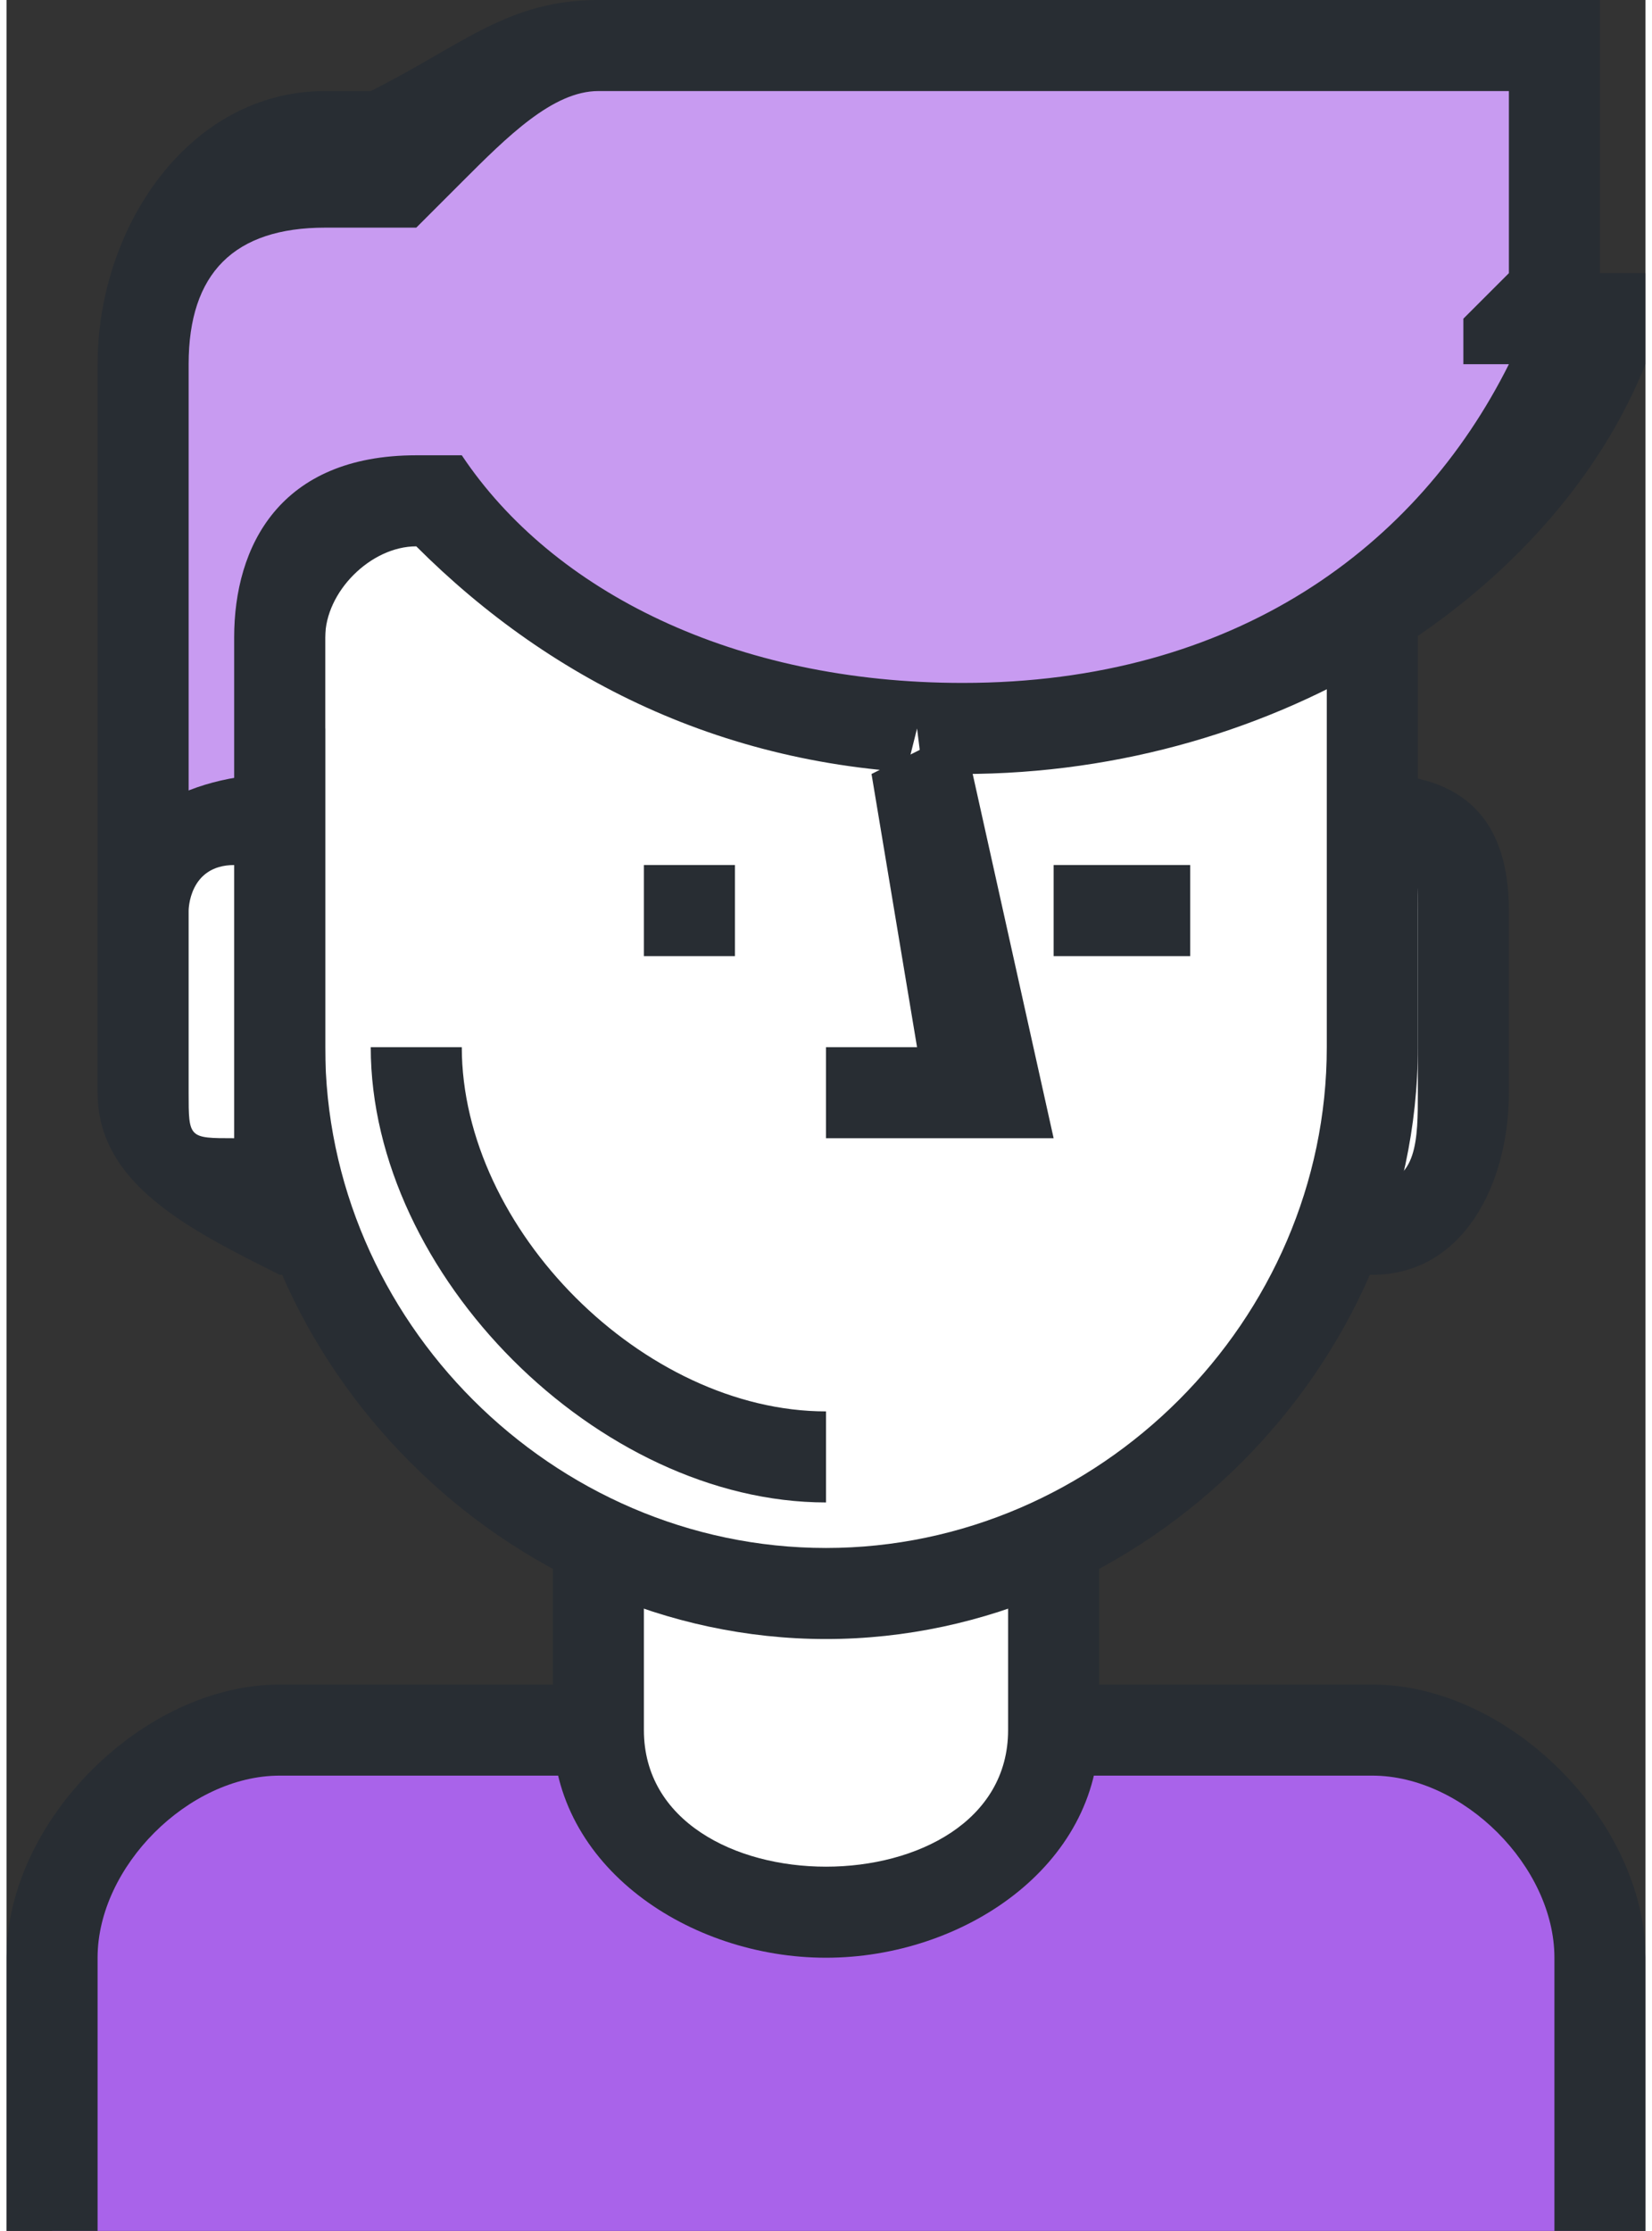
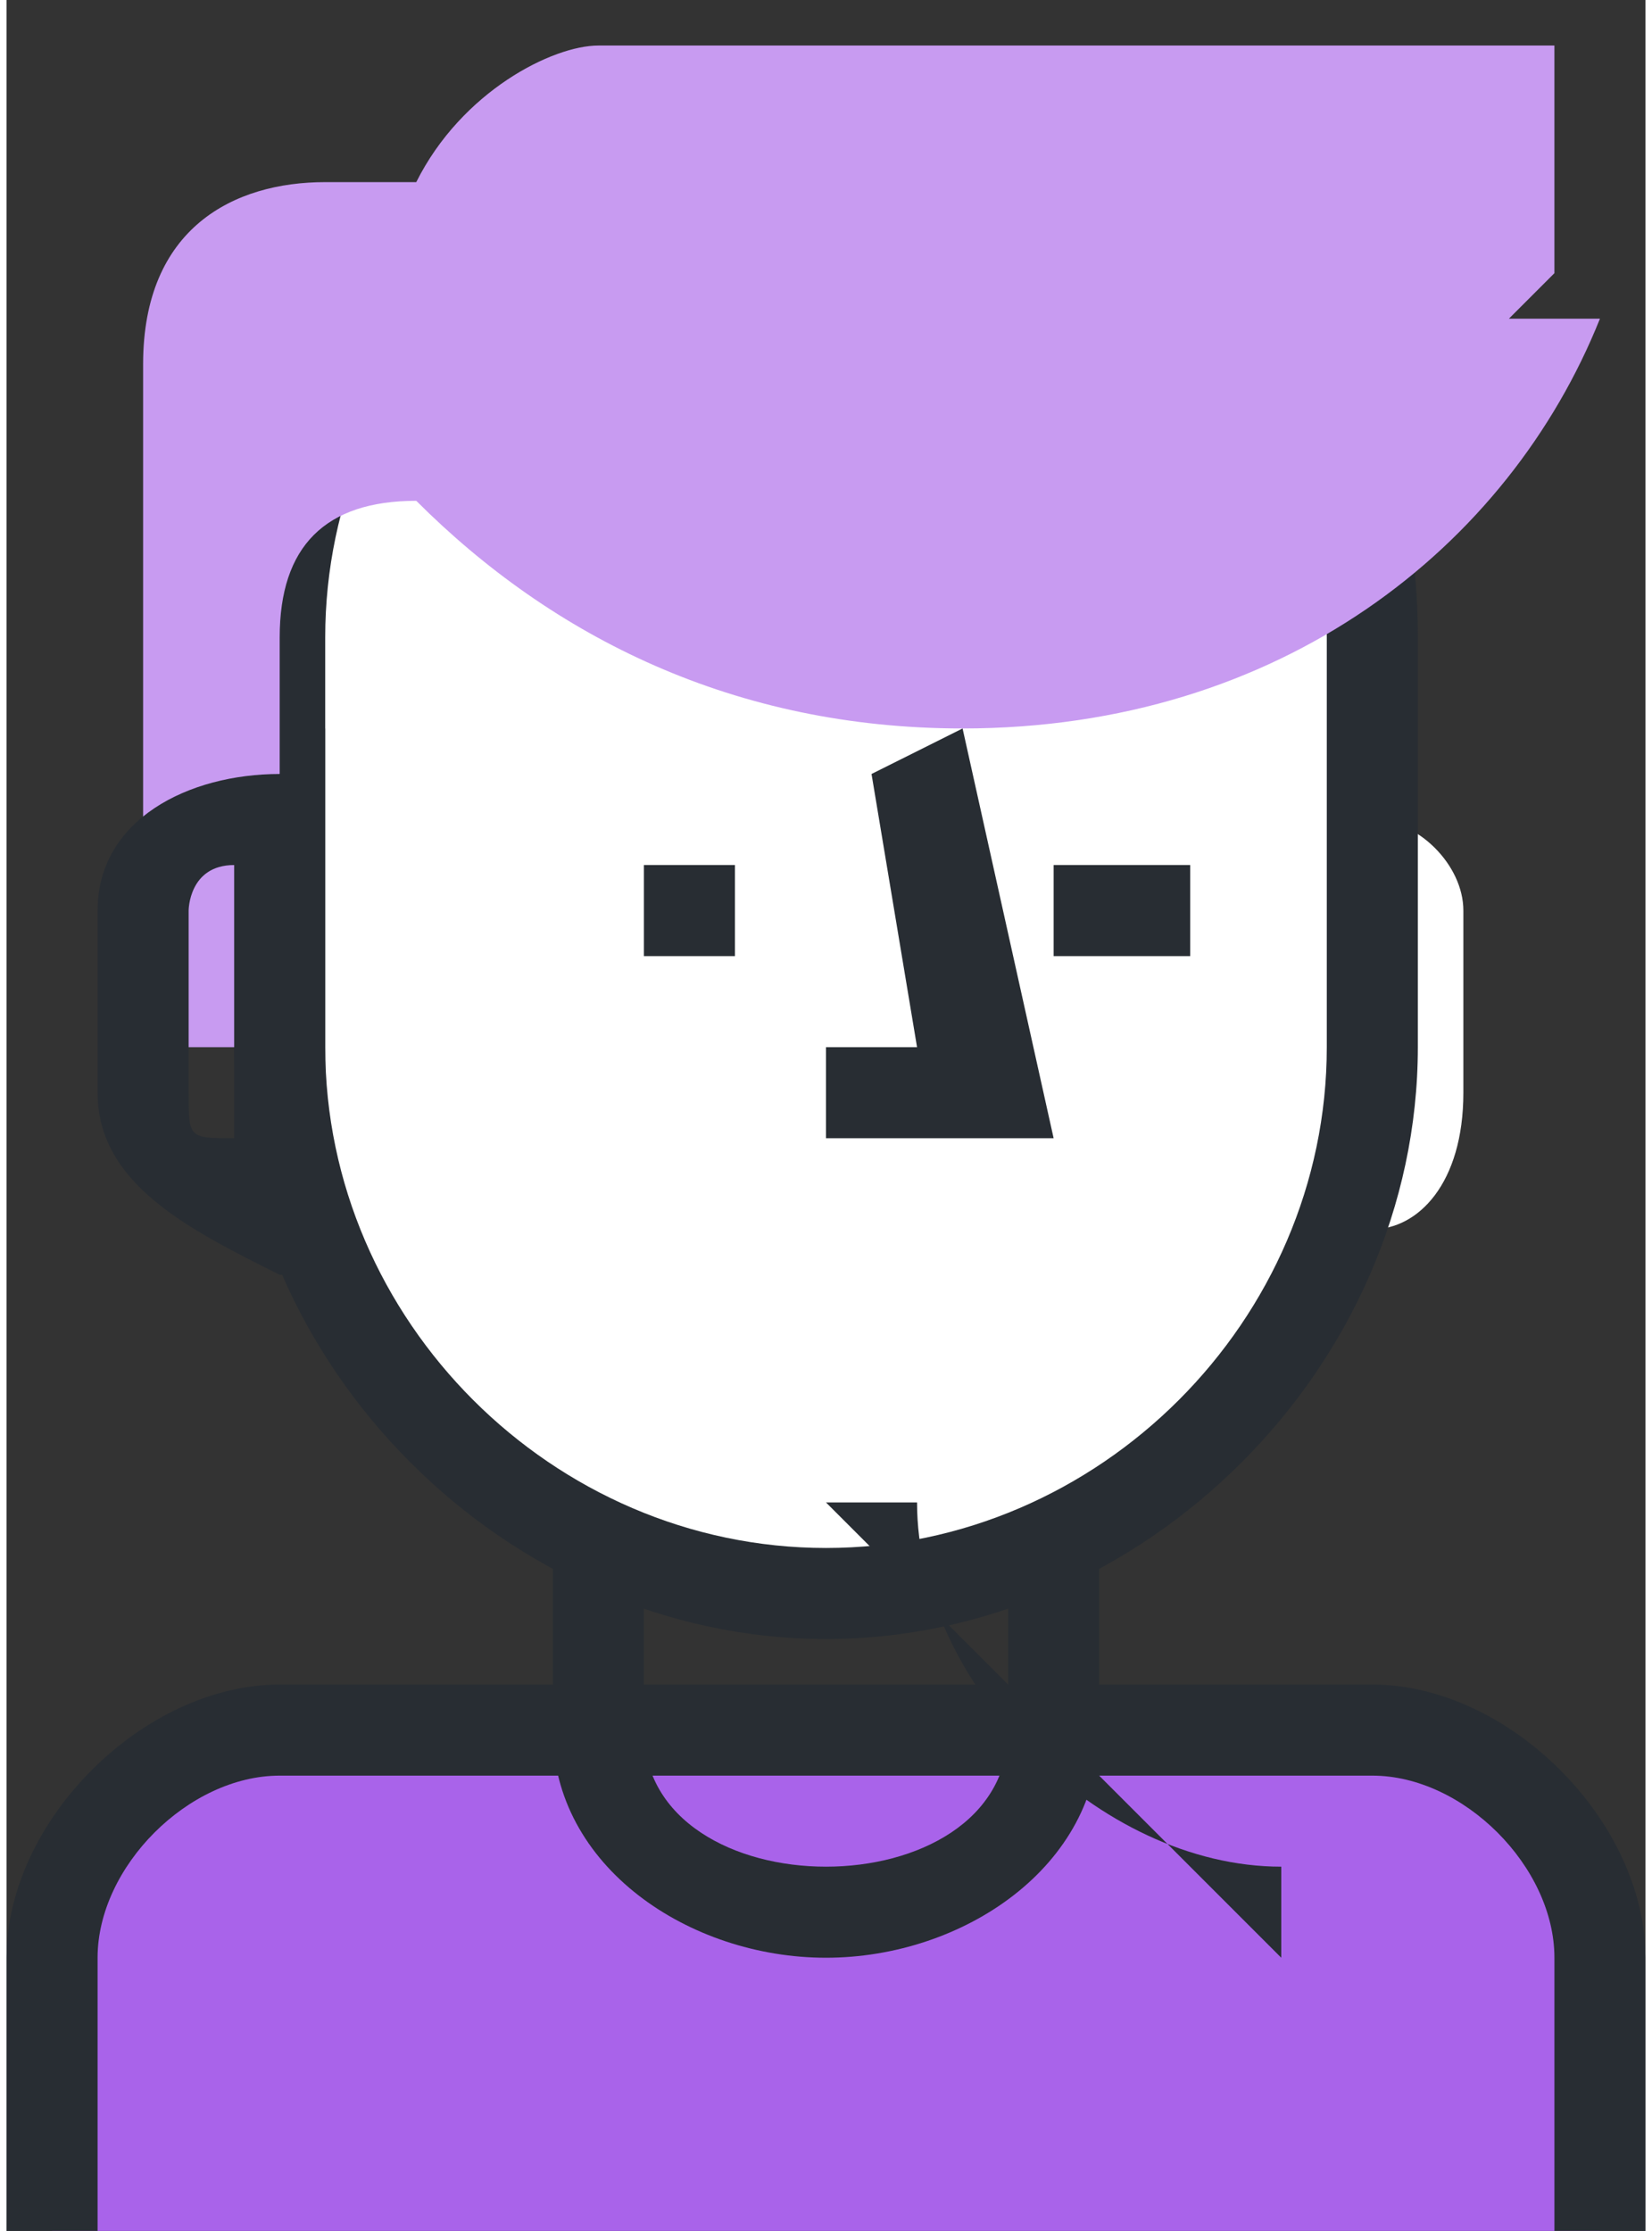
<svg xmlns="http://www.w3.org/2000/svg" xml:space="preserve" width="14.811mm" height="20mm" version="1.1" style="shape-rendering:geometricPrecision; text-rendering:geometricPrecision; image-rendering:optimizeQuality; fill-rule:evenodd; clip-rule:evenodd" viewBox="0 0 36 49">
  <rect x="0" y="0" width="36" height="49" fill="#333333" stroke="none" />
  <defs>
    <style type="text/css">
   
    .fil1 {fill:#282D33;fill-rule:nonzero}
    .fil0 {fill:#A963EA;fill-rule:nonzero}
    .fil3 {fill:#c89bf1;fill-rule:nonzero}
    .fil2 {fill:white;fill-rule:nonzero}
   
  </style>
  </defs>
  <g id="Vrstva_x0020_1">
    <g id="_623423128">
      <path class="fil0" d="M1 49l0 -6c0,-3 2,-5 5,-5l24 0c3,0 5,2 5,5l0 6 -34 0z" />
      <path class="fil1" d="M36 49l-2 0 0 -6c0,-2 -2,-4 -4,-4l-24 0c-2,0 -4,2 -4,4l0 6 -2 0 0 -6c0,-3 3,-6 6,-6l24 0c3,0 6,3 6,6l0 6z" />
-       <path class="fil2" d="M23 38c0,2 -2,4 -5,4l0 0c-3,0 -5,-2 -5,-4l0 -12c0,-2 2,-4 5,-4l0 0c3,0 5,2 5,4l0 12z" />
      <path class="fil1" d="M18 23c-2,0 -4,1 -4,3l0 12c0,2 2,3 4,3l0 0c2,0 4,-1 4,-3l0 -12c0,-2 -2,-3 -4,-3l0 0zm0 20l0 0c-3,0 -6,-2 -6,-5l0 -12c0,-3 3,-5 6,-5l0 0c3,0 6,2 6,5l0 12c0,3 -3,5 -6,5z" />
      <path class="fil2" d="M32 24c0,2 -1,3 -2,3l0 0c-1,0 -2,-1 -2,-3l0 -4c0,-1 1,-2 2,-2l0 0c1,0 2,1 2,2l0 4z" />
-       <path class="fil1" d="M30 19c-1,0 -1,0 -1,1l0 4c0,1 0,2 1,2l0 0c1,0 1,-1 1,-2l0 -4c0,-1 0,-1 -1,-1l0 0zm0 9l0 0c-2,0 -3,-2 -3,-4l0 -4c0,-2 1,-3 3,-3l0 0c2,0 3,1 3,3l0 4c0,2 -1,4 -3,4z" />
      <path class="fil2" d="M30 23c0,7 -6,12 -12,12 -7,0 -12,-5 -12,-12l0 -9c0,-7 5,-12 12,-12 6,0 12,5 12,12l0 9z" />
      <path class="fil1" d="M18 3c-6,0 -11,5 -11,11l0 9c0,6 5,11 11,11 6,0 11,-5 11,-11l0 -9c0,-6 -5,-11 -11,-11zm0 33c-7,0 -13,-6 -13,-13l0 -9c0,-8 6,-13 13,-13 7,0 13,5 13,13l0 9c0,7 -6,13 -13,13z" />
      <path class="fil2" d="M18 32c-5,0 -9,-4 -9,-9l9 9z" />
-       <path class="fil1" d="M18 33c-5,0 -10,-5 -10,-10l2 0c0,4 4,8 8,8l0 2z" />
+       <path class="fil1" d="M18 33l2 0c0,4 4,8 8,8l0 2z" />
      <path class="fil3" d="M33 7c0,0 1,-1 1,-1l0 -5 -21 0c-1,0 -3,1 -4,3l-2 0c-2,0 -4,1 -4,4l0 15 3 0 0 -9c0,-2 1,-3 3,-3l0 0c3,3 7,5 12,5 7,0 12,-4 14,-9l-2 0z" />
-       <path class="fil1" d="M4 22l1 0 0 -8c0,-2 1,-4 4,-4l1 0 0 0c2,3 6,5 11,5 6,0 10,-3 12,-7l-1 0 0 -1c0,0 1,-1 1,-1l0 -4 -20 0c-1,0 -2,1 -3,2l-1 1 -2 0c-2,0 -3,1 -3,3l0 14zm3 2l-5 0 0 -16c0,-3 2,-6 5,-6l1 0c2,-1 3,-2 5,-2l22 0 0 6c0,0 0,0 0,0l1 0 0 2c-2,5 -8,9 -15,9 -5,0 -9,-2 -12,-5 -1,0 -2,1 -2,2l0 10z" />
-       <path class="fil2" d="M6 18c-1,0 -3,1 -3,2l0 4c0,1 2,2 3,3l0 -9z" />
      <path class="fil1" d="M5 19c-1,0 -1,1 -1,1l0 4c0,1 0,1 1,1l0 -6zm2 9l-1 0c-2,-1 -4,-2 -4,-4l0 -4c0,-2 2,-3 4,-3l1 -1 0 12z" />
-       <polygon class="fil2" points="20,16 21,24 18,24 " />
      <polygon class="fil1" points="23,25 18,25 18,23 20,23 19,17 21,16 " />
      <polygon class="fil1" points="14,21 16,21 16,19 14,19 " />
      <polygon class="fil1" points="23,21 26,21 26,19 23,19 " />
    </g>
  </g>
</svg>